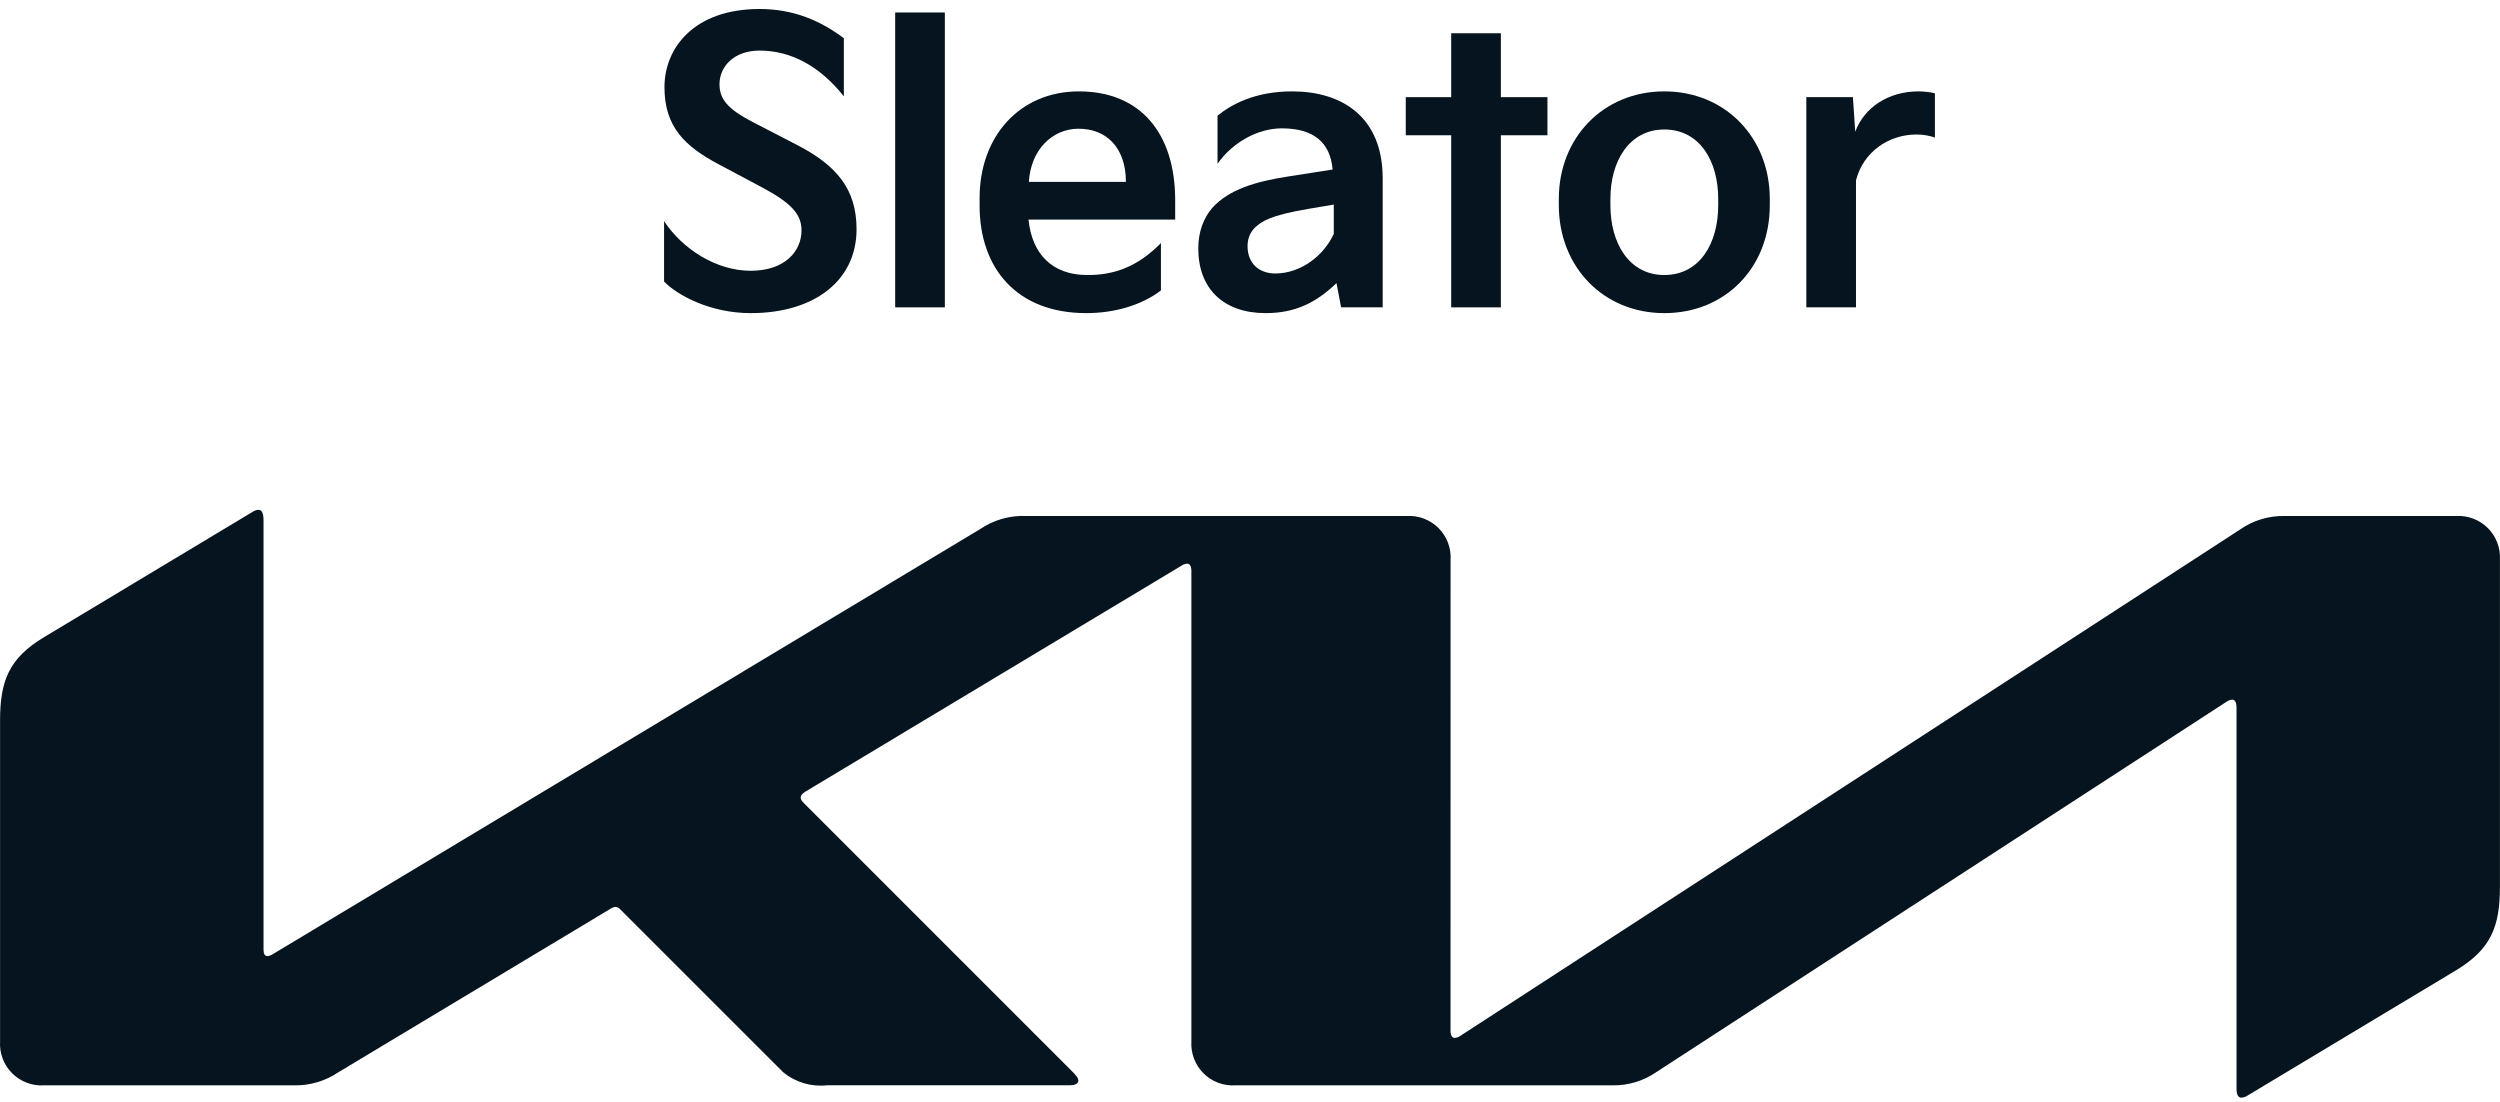
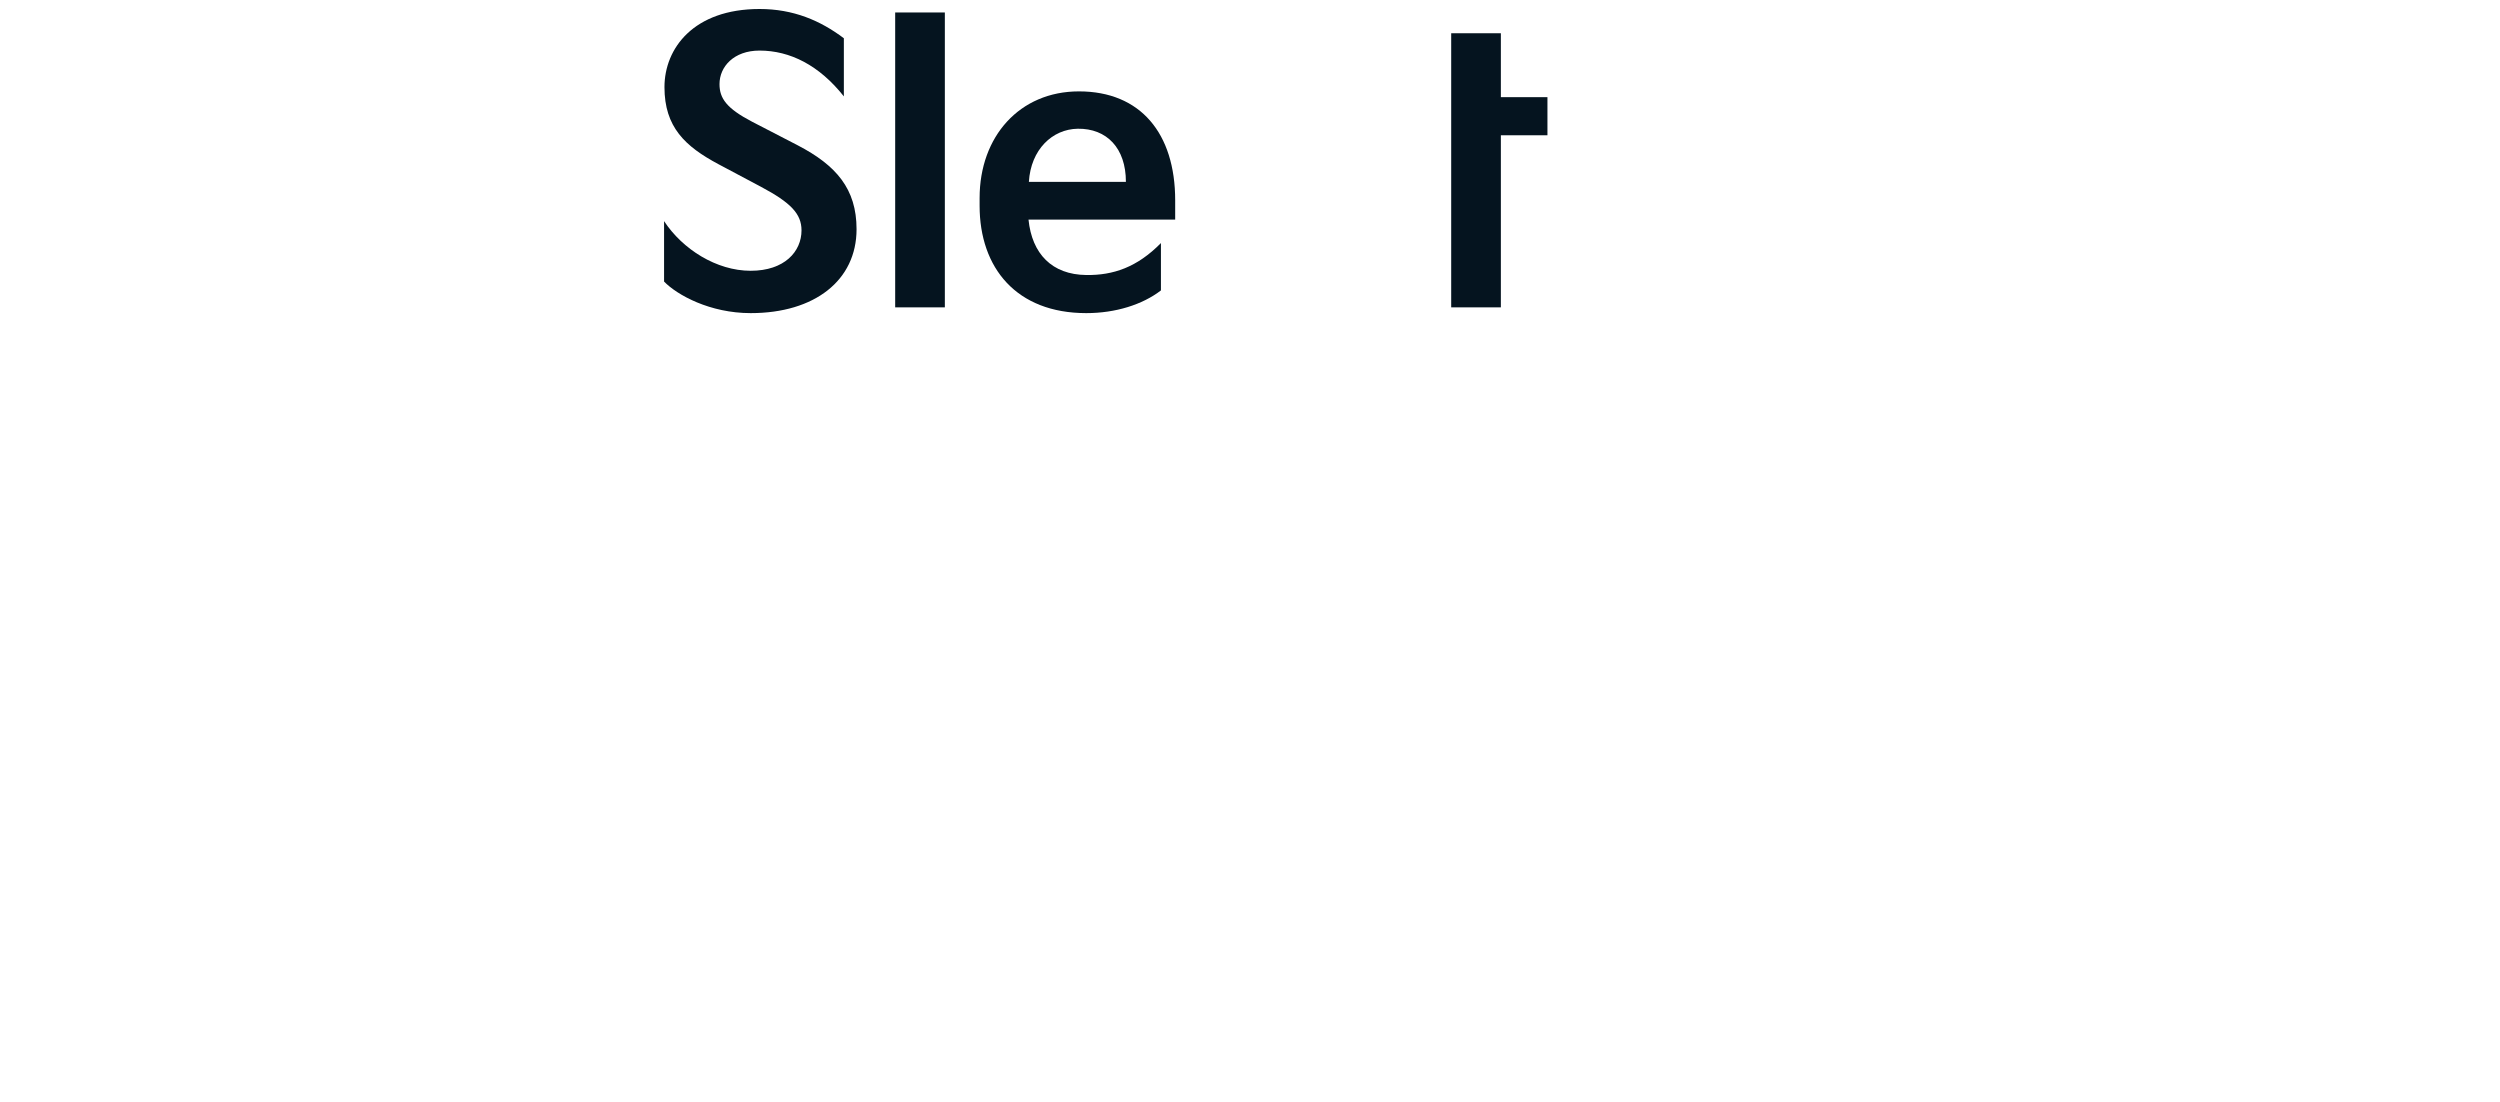
<svg xmlns="http://www.w3.org/2000/svg" width="177" height="78" viewBox="0 0 177 78" fill="none">
-   <path d="M102.697 72.97C102.697 73.296 102.801 73.484 102.991 73.484C103.147 73.472 103.296 73.415 103.42 73.32L158.583 37.498C159.512 36.845 160.626 36.507 161.762 36.533H173.886C174.301 36.508 174.716 36.571 175.105 36.719C175.493 36.866 175.846 37.094 176.14 37.388C176.434 37.682 176.662 38.035 176.809 38.423C176.956 38.812 177.02 39.227 176.995 39.642V62.79C176.995 65.587 176.37 67.202 173.888 68.697L159.181 77.533C159.037 77.638 158.866 77.701 158.689 77.715C158.51 77.715 158.346 77.578 158.346 77.075V50.056C158.346 49.763 158.242 49.535 158.046 49.535C157.892 49.548 157.745 49.603 157.621 49.695L117.29 75.889C116.383 76.522 115.301 76.856 114.195 76.843H87.459C87.044 76.868 86.629 76.805 86.24 76.657C85.852 76.51 85.499 76.282 85.205 75.988C84.911 75.694 84.683 75.341 84.536 74.953C84.388 74.564 84.325 74.149 84.35 73.734V40.375C84.35 40.13 84.246 39.906 84.055 39.906C83.899 39.919 83.749 39.974 83.622 40.067L57.028 56.044C56.762 56.205 56.689 56.337 56.689 56.461C56.689 56.585 56.734 56.683 56.923 56.87L75.919 75.866C76.172 76.12 76.346 76.313 76.346 76.511C76.346 76.736 76.067 76.839 75.743 76.839H58.552C57.998 76.9 57.437 76.849 56.902 76.689C56.368 76.529 55.871 76.263 55.441 75.907L43.923 64.392C43.882 64.341 43.832 64.298 43.775 64.266C43.718 64.235 43.654 64.215 43.589 64.209C43.462 64.219 43.339 64.262 43.233 64.334L23.962 75.913C23.045 76.534 21.958 76.859 20.85 76.843H3.114C2.699 76.868 2.284 76.805 1.896 76.657C1.507 76.51 1.155 76.282 0.861 75.989C0.567 75.695 0.339 75.343 0.191 74.954C0.044 74.566 -0.02 74.151 0.005 73.736V51.01C0.005 48.212 0.63 46.606 3.115 45.114L17.91 36.225C18.029 36.145 18.168 36.1 18.311 36.096C18.535 36.096 18.658 36.331 18.658 36.843V67.223C18.658 67.543 18.745 67.692 18.953 67.692C19.113 67.669 19.265 67.606 19.393 67.507L69.387 37.464C70.357 36.804 71.514 36.478 72.685 36.532H99.591C100.006 36.507 100.421 36.57 100.81 36.717C101.199 36.864 101.552 37.093 101.846 37.386C102.139 37.68 102.368 38.033 102.515 38.422C102.663 38.81 102.726 39.226 102.701 39.641L102.697 72.97Z" fill="#05141F" />
  <path d="M47.016 19.934C47.943 20.888 50.26 22.169 53.149 22.169C57.673 22.169 60.644 19.853 60.644 16.227C60.644 13.366 59.2 11.703 56.474 10.286L53.258 8.623C51.432 7.669 50.941 6.961 50.941 5.952C50.941 4.726 51.95 3.581 53.776 3.581C55.929 3.581 58 4.617 59.745 6.824V2.709C58.082 1.455 56.174 0.637 53.776 0.637C49.115 0.637 47.044 3.417 47.044 6.17C47.044 9.005 48.515 10.367 50.859 11.621L53.885 13.229C55.983 14.347 56.747 15.137 56.747 16.309C56.747 17.808 55.547 19.171 53.149 19.171C50.723 19.171 48.325 17.645 47.016 15.655V19.934Z" fill="#05141F" />
  <path d="M66.895 21.761V0.883H63.379V21.761H66.895Z" fill="#05141F" />
  <path d="M69.356 14.565C69.356 18.98 71.973 22.169 76.906 22.169C78.978 22.169 80.886 21.57 82.194 20.561V17.209C80.504 18.926 78.814 19.498 76.906 19.471C74.481 19.444 73.063 17.972 72.818 15.546H83.203V14.183C83.203 9.441 80.749 6.47 76.388 6.47C72.191 6.47 69.356 9.659 69.356 14.02V14.565ZM72.845 12.875C72.981 10.586 74.508 9.141 76.307 9.114C78.351 9.087 79.714 10.477 79.714 12.875H72.845Z" fill="#05141F" />
-   <path d="M84.838 17.59C84.838 20.425 86.61 22.169 89.608 22.169C91.761 22.169 93.233 21.379 94.623 20.043L94.95 21.761H97.894V12.63C97.894 8.242 94.977 6.47 91.488 6.47C88.845 6.47 87.182 7.397 86.201 8.187V11.594C87.318 10.013 89.117 9.087 90.752 9.087C93.015 9.087 94.187 10.095 94.35 12.003L91.216 12.493C88.899 12.848 86.991 13.42 85.819 14.729C85.22 15.437 84.838 16.391 84.838 17.59ZM88.327 17.427C88.327 16.882 88.518 16.446 88.845 16.119C89.308 15.682 89.908 15.246 92.66 14.783L94.432 14.483V16.555C93.751 18.054 92.143 19.362 90.289 19.362C89.117 19.362 88.327 18.626 88.327 17.427Z" fill="#05141F" />
-   <path d="M102.745 9.577V21.761H106.261V9.577H109.559V6.879H106.261V2.354H102.745V6.879H99.528V9.577H102.745Z" fill="#05141F" />
-   <path d="M110.365 14.538C110.365 18.871 113.499 22.169 117.833 22.169C122.167 22.169 125.301 18.926 125.301 14.538V14.074C125.301 9.768 122.167 6.47 117.833 6.47C113.499 6.47 110.365 9.768 110.365 14.074V14.538ZM114.017 14.074C114.017 11.403 115.353 9.168 117.833 9.168C120.34 9.168 121.649 11.403 121.649 14.074V14.538C121.649 17.236 120.34 19.471 117.833 19.471C115.353 19.471 114.017 17.236 114.017 14.538V14.074Z" fill="#05141F" />
-   <path d="M131.404 21.761V12.766C131.922 10.749 133.721 9.523 135.684 9.523C136.174 9.523 136.61 9.604 136.992 9.741V6.606C136.719 6.524 136.174 6.47 135.82 6.47C133.694 6.47 131.977 7.615 131.35 9.332L131.186 6.879H127.888V21.761H131.404Z" fill="#05141F" />
+   <path d="M102.745 9.577V21.761H106.261V9.577H109.559V6.879H106.261V2.354H102.745V6.879V9.577H102.745Z" fill="#05141F" />
</svg>